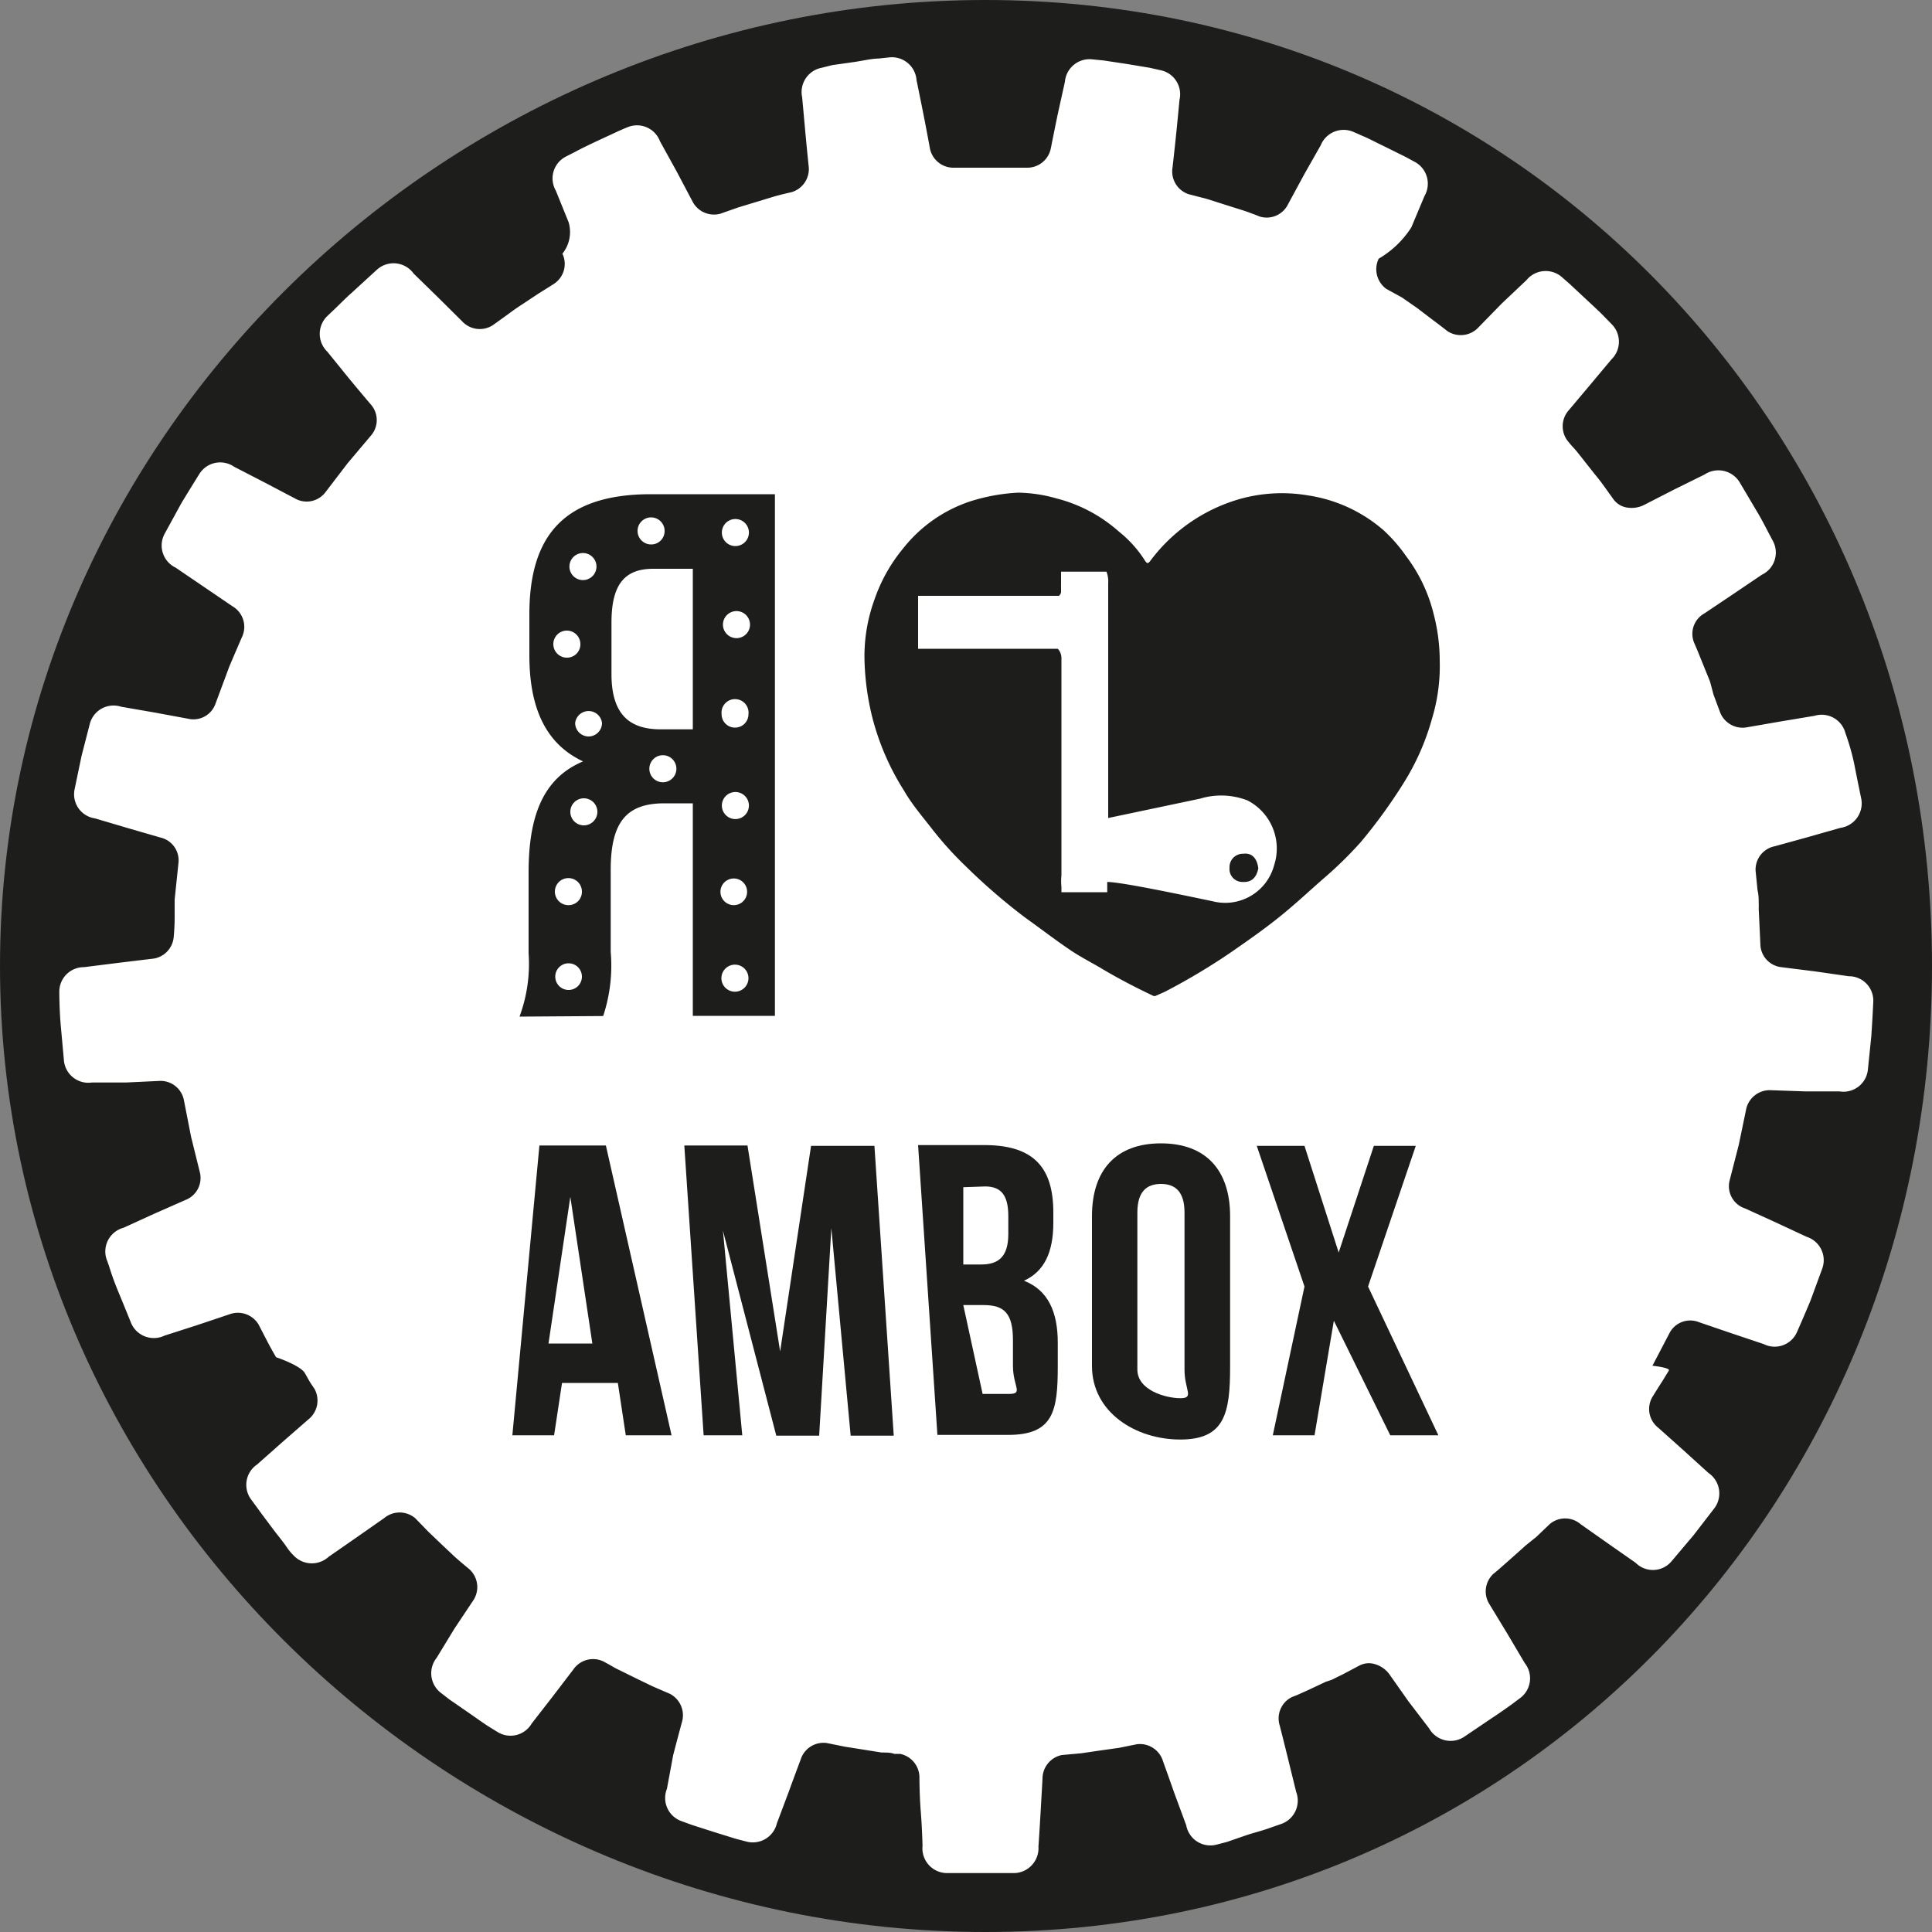
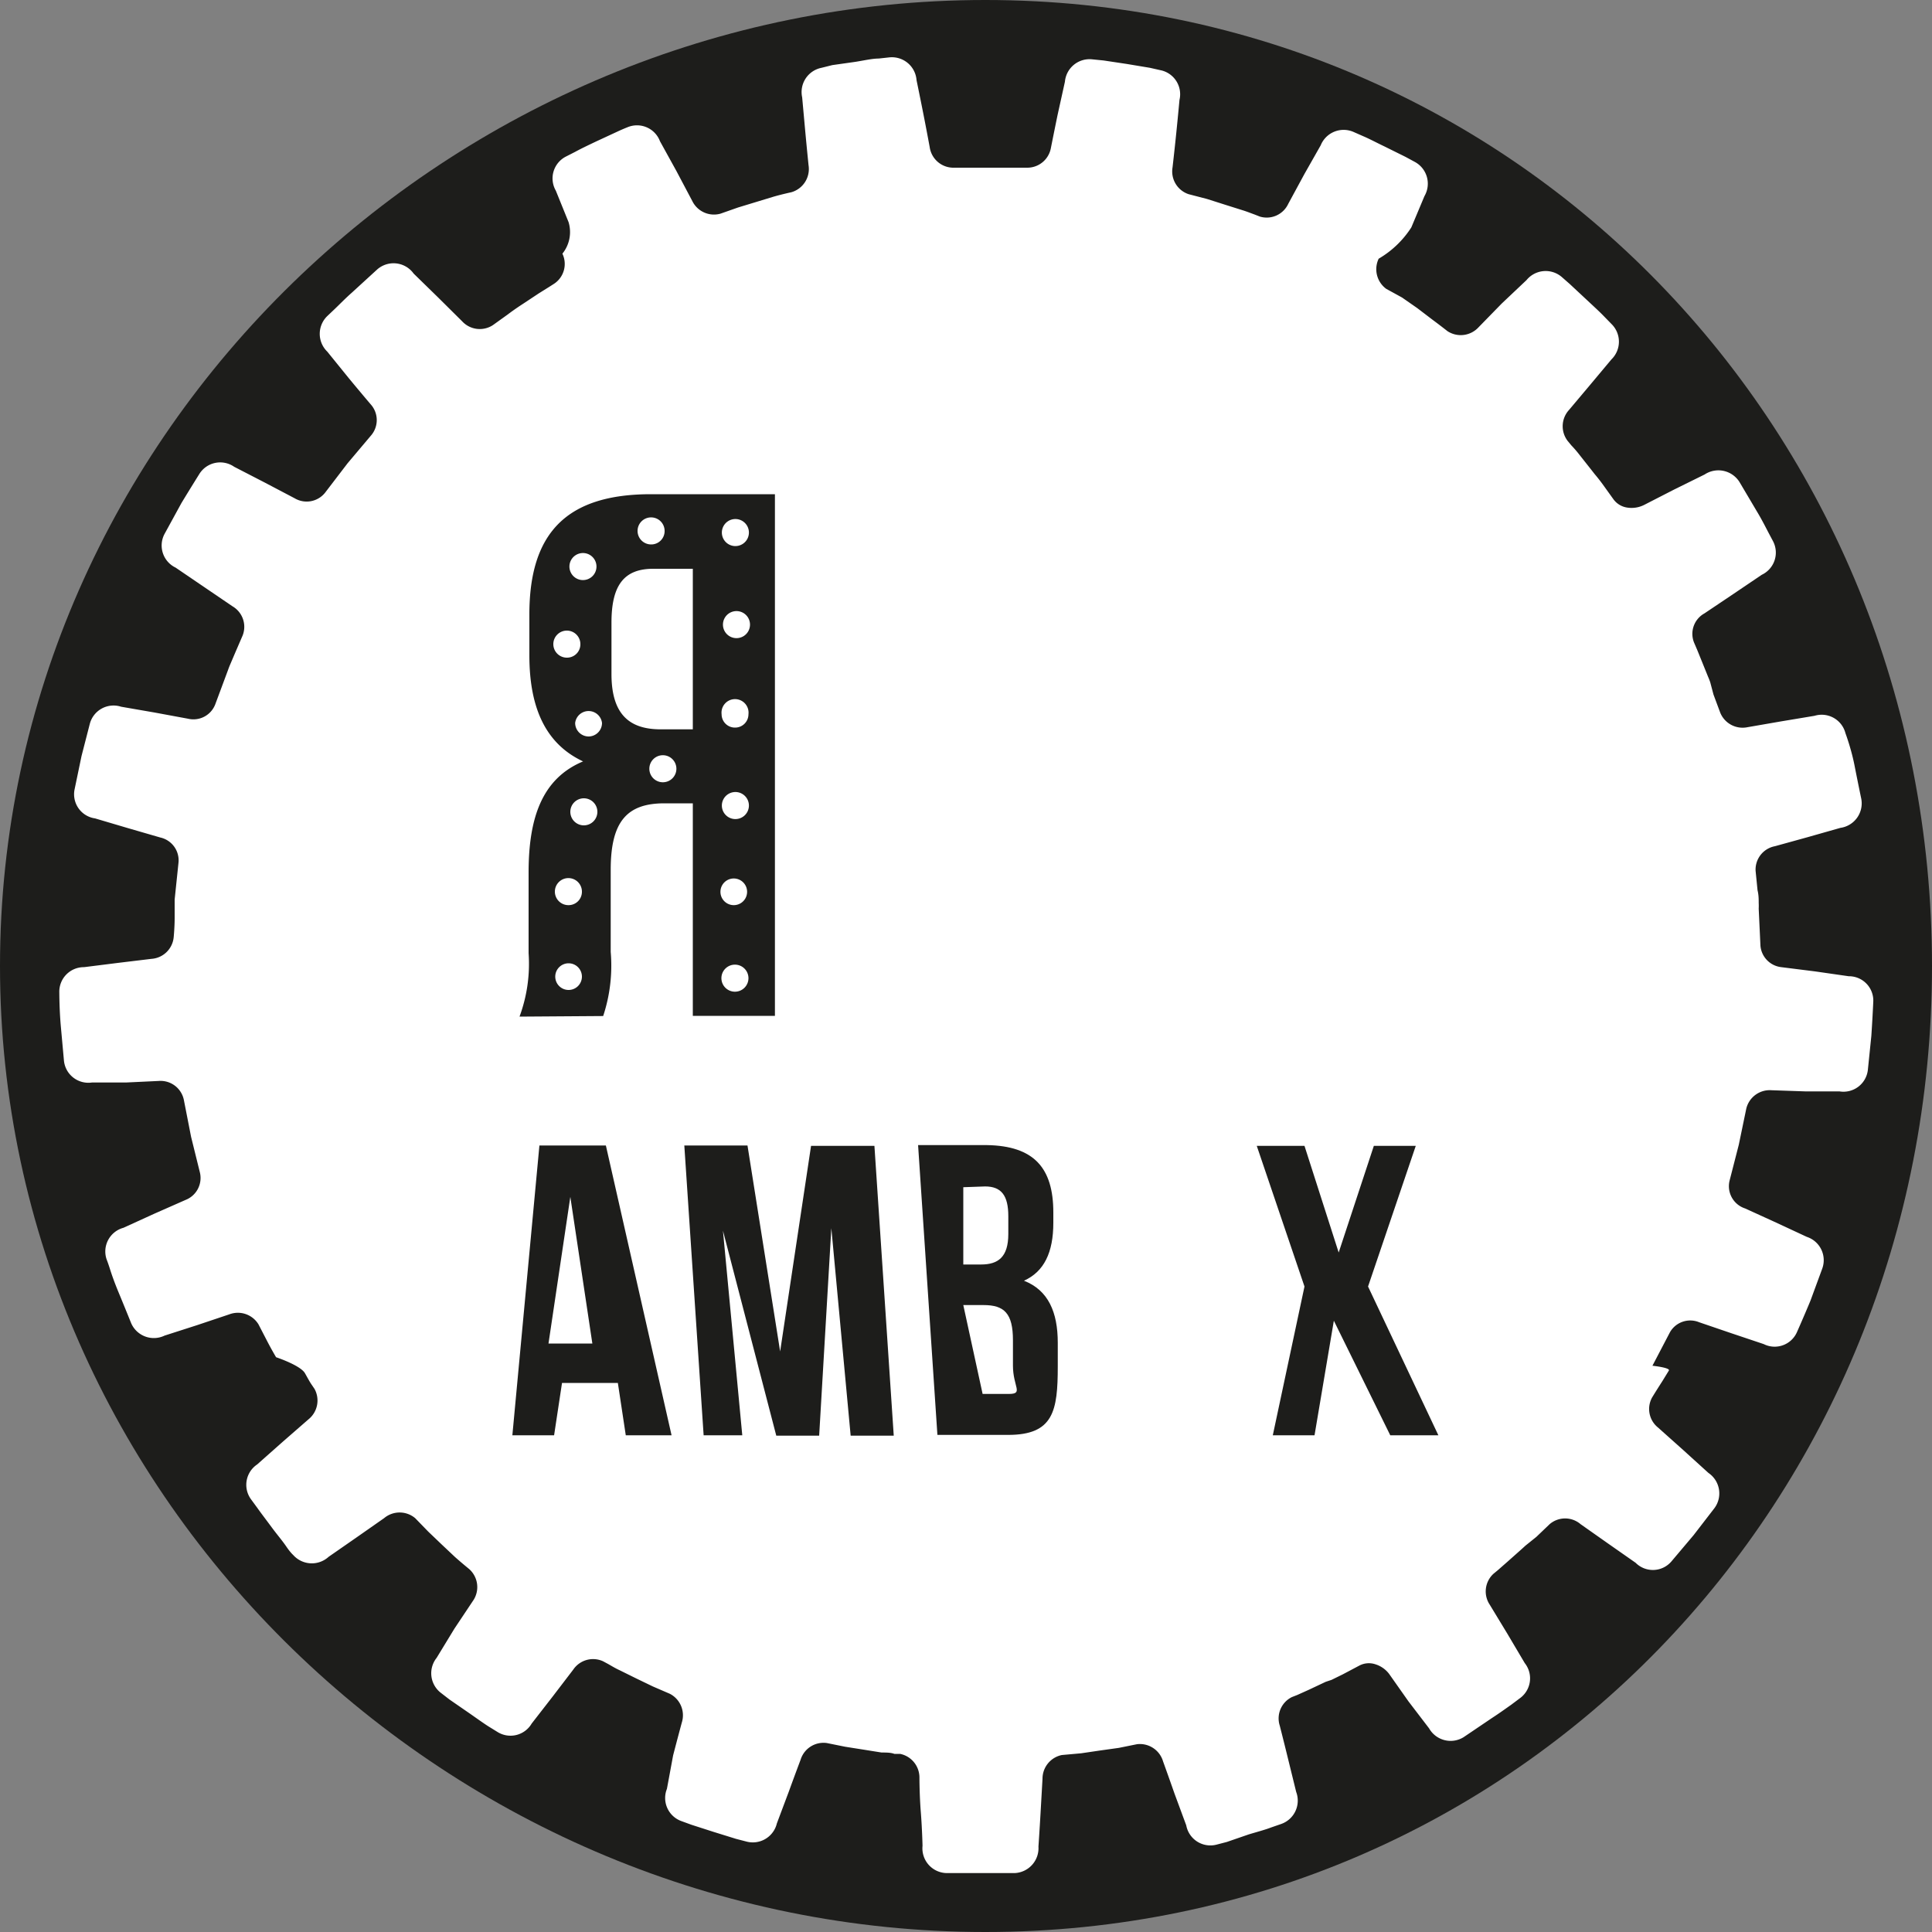
<svg xmlns="http://www.w3.org/2000/svg" viewBox="0 0 100 100">
  <rect x="0" y="0" width="100" height="100" fill="#808080" stroke="none" />
  <defs>
    <style>.a,.c{fill:#1d1d1b;}.a,.b{fill-rule:evenodd;}.b,.d{fill:#fff;}</style>
  </defs>
  <path class="a" d="M99.48,50.05c0,27.61-21.38,50-49,50s-51-22.39-51-50,23.39-50,51-50S99.48,22.43,99.48,50.05Z" transform="translate(0.52 -0.05)" />
  <path class="b" d="M86,58.34C81.25,78.59,62,91.17,41.82,86.43s-33.76-25-29-45.25A37.59,37.59,0,1,1,86,58.34Z" transform="translate(0.52 -0.05)" />
  <path class="b" d="M93,64.07l-1.59-.74-1.6-.73v0A1.21,1.21,0,0,1,89,61.17l.48-1.87.39-1.88a1.25,1.25,0,0,1,1.3-.94h0l1.75.06,1.77,0a1.27,1.27,0,0,0,1.47-1.11l.18-1.76c.06-.88.1-1.76.1-1.76a1.26,1.26,0,0,0-1.27-1.33l-1.74-.25-1.75-.22v0A1.22,1.22,0,0,1,90.6,49l-.09-1.92a2.75,2.75,0,0,0,0-.29c0-.19,0-.42-.06-.66l-.1-1a1.23,1.23,0,0,1,1-1.28h0l1.7-.47,1.69-.48a1.28,1.28,0,0,0,1.08-1.5s-.18-.86-.35-1.73S95,38,95,38a1.27,1.27,0,0,0-1.6-.9l-1.74.29-1.73.3h0a1.25,1.25,0,0,1-1.41-.75L88.17,36,88,35.36c-.06-.17-.11-.28-.11-.28l-.36-.89c-.09-.22-.18-.45-.25-.61l-.12-.28a1.21,1.21,0,0,1,.54-1.5v0l1.49-1,1.48-1a1.27,1.27,0,0,0,.58-1.74l-.26-.49c-.15-.29-.35-.68-.58-1.06l-.9-1.52a1.29,1.29,0,0,0-1.8-.38l-1.58.78-1.56.8h0a1.45,1.45,0,0,1-.88.13,1.07,1.07,0,0,1-.7-.43l-.56-.78c-.14-.19-.29-.38-.41-.52l-.18-.23-.6-.76a6,6,0,0,0-.43-.5l-.19-.23a1.25,1.25,0,0,1,.08-1.61h0L81.76,20l1.13-1.35a1.28,1.28,0,0,0,0-1.83l-.39-.4c-.23-.24-.56-.54-.88-.84l-.89-.83-.41-.36a1.28,1.28,0,0,0-1.83.16l-1.28,1.21L76,17h0a1.25,1.25,0,0,1-1.6.19s-.38-.3-.76-.58L72.84,16l-.79-.55L71.23,15a1.26,1.26,0,0,1-.39-1.56h0a5,5,0,0,0,1.69-1.62l.68-1.62a1.28,1.28,0,0,0-.5-1.77l-.48-.26-1.09-.54c-.4-.19-.79-.4-1.1-.53l-.5-.22a1.28,1.28,0,0,0-1.7.69L67,9.05l-.84,1.55h0a1.23,1.23,0,0,1-1.47.66l-.28-.11c-.17-.06-.39-.15-.62-.22l-.92-.29-.91-.29L61,10.1a1.24,1.24,0,0,1-.83-1.38h0s.1-.87.19-1.75.17-1.75.17-1.75a1.27,1.27,0,0,0-1-1.54L59,3.56l-1.2-.2-1.2-.18L56,3.12A1.28,1.28,0,0,0,54.6,4.28L54.22,6c-.18.87-.35,1.73-.35,1.73h0a1.24,1.24,0,0,1-1.21,1l-1,0H49.76l-.66,0-.3,0a1.24,1.24,0,0,1-1.2-1.07h0s-.16-.87-.33-1.73-.35-1.73-.35-1.73a1.28,1.28,0,0,0-1.41-1.18l-.55.06c-.33,0-.76.1-1.2.17l-1.2.17L42,3.56a1.28,1.28,0,0,0-1,1.53l.16,1.76c.08.87.17,1.75.17,1.75h0A1.25,1.25,0,0,1,40.44,10s-.47.1-.92.23l-.92.28-.92.28-.91.32a1.25,1.25,0,0,1-1.46-.66h0l-.82-1.55-.85-1.54a1.27,1.27,0,0,0-1.69-.72s-.21.08-.51.22l-1.1.51c-.4.19-.8.38-1.09.54l-.49.25a1.27,1.27,0,0,0-.51,1.76l.66,1.63a1.78,1.78,0,0,1-.32,1.63h0a1.23,1.23,0,0,1-.42,1.55l-.25.16-.56.35-.8.53s-.41.26-.79.55l-.78.56a1.24,1.24,0,0,1-1.59-.2h0l-1.25-1.24-1.26-1.23A1.28,1.28,0,0,0,19,14L17.7,15.19c-.33.29-.64.61-.88.84l-.4.38a1.28,1.28,0,0,0,0,1.84l1.11,1.37c.56.68,1.13,1.35,1.13,1.35v0a1.22,1.22,0,0,1,.05,1.59l-1.24,1.47-1.17,1.53a1.22,1.22,0,0,1-1.57.28v0l-1.56-.82-1.57-.81a1.27,1.27,0,0,0-1.8.37s-.47.75-.93,1.51L8,27.68a1.27,1.27,0,0,0,.57,1.75l1.47,1,1.47,1v0a1.23,1.23,0,0,1,.53,1.51l-.38.88-.26.61c-.07.16-.11.28-.11.28l-.67,1.8a1.21,1.21,0,0,1-1.41.74h0l-1.73-.32-1.73-.3a1.27,1.27,0,0,0-1.62.88L3.7,39.18l-.36,1.73a1.26,1.26,0,0,0,1.06,1.5l1.69.5,1.69.49h0a1.21,1.21,0,0,1,.94,1.29l-.2,1.92s0,.11,0,.29,0,.42,0,.66c0,.49-.05,1-.05,1a1.24,1.24,0,0,1-1.15,1.12h0l-1.74.21-1.75.22a1.27,1.27,0,0,0-1.28,1.31s0,.89.08,1.77.16,1.76.16,1.76a1.27,1.27,0,0,0,1.45,1.13l1.76,0L7.7,56v0A1.23,1.23,0,0,1,9,57l.37,1.89.46,1.86a1.22,1.22,0,0,1-.75,1.41v0l-1.61.71-1.6.73A1.27,1.27,0,0,0,5,65.24s.08.2.18.52.25.73.42,1.14c.34.82.67,1.64.67,1.64A1.28,1.28,0,0,0,8,69.18l1.68-.54,1.67-.56v0a1.25,1.25,0,0,1,1.51.52l.44.85c.22.43.47.85.47.85s1.24.41,1.49.82c.12.21.23.42.33.57l.17.25a1.25,1.25,0,0,1-.32,1.58h0l-1.33,1.16-1.32,1.17a1.27,1.27,0,0,0-.32,1.8l.33.45c.19.27.46.62.74,1s.55.69.76,1,.35.43.35.43a1.29,1.29,0,0,0,1.84.1l1.44-1,1.43-1v0a1.25,1.25,0,0,1,1.61,0l.67.69.69.66.7.66c.36.32.73.62.73.62A1.25,1.25,0,0,1,24,82.85h0L23,84.35l-.92,1.51a1.28,1.28,0,0,0,.23,1.82l.44.34,1,.69c.36.25.72.51,1,.69l.47.29A1.27,1.27,0,0,0,27,89.26l1.08-1.39,1.07-1.4h0a1.24,1.24,0,0,1,1.55-.43l.26.14c.16.09.37.22.59.32l.85.42.87.42.88.38a1.25,1.25,0,0,1,.62,1.49h0s-.23.85-.45,1.7L34,92.64a1.27,1.27,0,0,0,.75,1.67l.52.19,1.15.37,1.16.36.54.14a1.28,1.28,0,0,0,1.57-.94l.62-1.65c.3-.83.61-1.65.61-1.65h0a1.24,1.24,0,0,1,1.36-.86l.94.19.95.15.94.15c.24,0,.48,0,.66.07l.3,0a1.25,1.25,0,0,1,1,1.24h0s0,.88.07,1.76.09,1.76.09,1.76A1.28,1.28,0,0,0,48.46,97L49,97c.33,0,.77,0,1.21,0h1.22L52,97a1.29,1.29,0,0,0,1.23-1.37s.06-.88.11-1.76l.1-1.75h0a1.25,1.25,0,0,1,1-1.23l1-.09.95-.14,1-.14.94-.19a1.25,1.25,0,0,1,1.35.89h0s.3.83.59,1.66l.61,1.65a1.27,1.27,0,0,0,1.56,1l.54-.14L64.11,95c.43-.13.85-.24,1.16-.36l.52-.18a1.28,1.28,0,0,0,.78-1.66l-.42-1.71c-.21-.86-.43-1.72-.43-1.72h0a1.23,1.23,0,0,1,.63-1.48l.28-.11.6-.27.87-.41L68.4,87l.59-.29.85-.45a1.06,1.06,0,0,1,.82-.07,1.42,1.42,0,0,1,.72.5h0l1,1.42,1.07,1.4a1.28,1.28,0,0,0,1.78.46l1.48-1c.37-.24.73-.5,1-.69l.44-.33a1.27,1.27,0,0,0,.25-1.82l-.9-1.52-.91-1.5h0a1.24,1.24,0,0,1,.19-1.6l.23-.19.49-.43.72-.64.22-.2L79,79.6l.69-.66a1.23,1.23,0,0,1,1.6,0h0l1.42,1,1.43,1A1.26,1.26,0,0,0,86,80.86l1.14-1.35,1.08-1.4a1.28,1.28,0,0,0-.31-1.82l-1.3-1.18-1.31-1.17v0a1.23,1.23,0,0,1-.3-1.57s.25-.41.51-.81l.35-.57c.09-.15-.85-.25-.85-.25L85.92,69a1.21,1.21,0,0,1,1.51-.51v0l1.67.57,1.67.56A1.26,1.26,0,0,0,92.49,69s.36-.81.7-1.63l.61-1.66A1.27,1.27,0,0,0,93,64.07ZM80.29,68.16l-.24.39c-.2.32-.45.75-.73,1.17s-.57.82-.78,1.13.79.28.73.37l-.11.13-.82,1.07-.86,1-.12.13c-.06.08-.17.2-.3.34l-.94,1-1,1-.33.32-.13.11-.47.42c-.28.24-.65.59-1,.89l-1.08.86-.5.37-.34.25c-.21.14-.48.35-.76.52l-1.13.74-.54.32c-.33.18-.75.46-1.19.69L66.4,82l-.57.27-.57.27c-.34.16-.8.35-1.26.54s-.93.38-1.29.5l-.59.21-.4.14c-.23.09-.56.17-.88.27l-.88.27-.41.1-.61.15-.62.16-.72.15c-1,.21-2,.34-2,.34l-.62.09c-.37.06-.87.09-1.37.14s-1,.08-1.37.1l-.62,0a4,4,0,0,1-.42,0H49.38l-.42,0-.62,0-.64,0L47,85.58c-.49-.06-1-.09-1.36-.16l-.62-.1-.62-.09C44,85.17,43.5,85.05,43,85c-.25,0-.5-.09-.73-.15l-.62-.16-.6-.16-.41-.11c-.25-.06-.57-.17-.89-.27l-.88-.28-.39-.14-.59-.22c-.35-.14-.83-.3-1.28-.51s-.92-.39-1.26-.55l-.56-.28-.56-.28c-.35-.15-.78-.41-1.22-.65l-.64-.36-.55-.33-.52-.33L31,79.94c-.22-.13-.49-.33-.76-.52l-.76-.52-.33-.26-.5-.38-.51-.39-.56-.48c-.78-.63-1.5-1.33-1.5-1.33l-.46-.43c-.27-.26-.61-.63-1-1s-.68-.73-.93-1l-.42-.47s-.11-.12-.26-.32l-.58-.72-.57-.73c-.14-.21-.24-.34-.24-.34a6.65,6.65,0,0,1-2.14-1.66c-.13-.21-.28-.42-.4-.62s-.23-.39-.32-.56c-.2-.32-.32-.54-.32-.54l-.09-.15a3,3,0,0,1-.22-.39l-.64-1.22c-.21-.46-.43-.91-.59-1.26l-.19-.41-.06-.16s-.26-.62-.51-1.25c-.13-.31-.23-.63-.32-.87l-.14-.39s-.08-.24-.21-.6-.25-.84-.39-1.32-.25-1-.35-1.33l-.15-.61-.12-.62c-.07-.37-.18-.85-.25-1.35s-.15-1-.21-1.37-.06-.62-.06-.62-.06-.67-.13-1.34l-.06-1.34s0-.06,0-.17,0-.27,0-.46V49.05c0-.5,0-1,.07-1.37,0-.19,0-.35,0-.46s0-.17,0-.17,0-.25.07-.62.07-.88.15-1.38.16-1,.21-1.36.13-.62.13-.62.13-.66.27-1.32l.34-1.3s.05-.25.16-.61.27-.84.42-1.32.34-.94.47-1.3.21-.59.21-.59l.06-.16.19-.41c.14-.35.35-.81.54-1.27l.61-1.24a3.43,3.43,0,0,1,.21-.4L18,33l.65-1.18.71-1.14s.12-.22.33-.53.5-.72.78-1.14.61-.8.83-1.1l.38-.5.41-.47c.25-.29.55-.68.9-1.05l.94-1,.45-.44.3-.3c.18-.17.41-.42.67-.64l1-.89.13-.11.36-.28,1.08-.86L29,20.55l.38-.26.14-.09.53-.34.53-.36.64-.37c.85-.53,1.75-1,1.75-1l.37-.2c.22-.12.53-.26.83-.4l.84-.4c.22-.11.38-.17.38-.17l.58-.23c.35-.14.81-.35,1.29-.5s.94-.35,1.3-.46l.6-.18s1-.3,1.93-.53l.71-.17.63-.13.61-.12.42-.08.91-.13c.33,0,.66-.11.91-.13l.42,0,.62-.06.64-.06.73,0c.5,0,1-.06,1.38,0h1.25c.38,0,.88.05,1.37.07s1,.07,1.38.11l.62.07.42,0,.91.14c.33.06.67.1.91.15l.42.09.61.13.63.12.72.19c.48.13,1,.24,1.33.36l.6.19.59.19c.37.1.83.29,1.3.46l.69.26.59.25.57.25.39.16c.24.1.53.26.83.41l.83.4.37.2.55.31c.32.18.77.42,1.19.69s.85.52,1.16.74l.51.35s.83.56,1.62,1.19c.19.15.4.3.58.45l.49.42.47.4.33.27.67.64c.24.23.5.45.67.63l.29.31.44.45c.27.26.6.64.93,1s.66.75.89,1.06l.39.49s.16.19.39.49l.81,1.12c.3.4.55.83.77,1.15l.34.52.68,1.16c.18.29.33.59.45.81l.19.38.3.55.58,1.25c.23.45.4.92.54,1.27s.24.58.24.58l.07.16c0,.11.09.25.15.43.12.36.29.83.46,1.3l.39,1.33a3.32,3.32,0,0,1,.12.43c0,.11,0,.17,0,.17s.16.65.33,1.31l.26,1.32,0,.17c0,.1.05.26.08.44,0,.37.13.87.2,1.37s.1,1,.14,1.37c0,.19,0,.34,0,.45a.55.55,0,0,1,0,.17s0,.25,0,.63.06.88.05,1.38v1.37c0,.38,0,.63,0,.63l-.07,1.34L85,54.12s0,.07,0,.18a3.52,3.52,0,0,1-.06.45c-.06.37-.13.87-.21,1.36l-.4,2-.52,2-.41,1.32a4.39,4.39,0,0,1-.14.43l-.07.16-.46,1.26c-.27.62-.53,1.24-.53,1.24l-.25.58c-.17.33-.39.78-.61,1.23s-.48.88-.65,1.22l-.3.54Z" transform="translate(0.52 -0.05)" />
  <path class="c" d="M26.37,52.67a7.86,7.86,0,0,0,.47-3.28V45.21c0-2.82.69-4.86,2.82-5.75-1.9-.89-2.78-2.71-2.78-5.49V31.85c0-4.18,1.89-6.22,6.29-6.22h6.42v27H35.34v-11H33.87c-1.93,0-2.78.93-2.78,3.44v4.25a8.3,8.3,0,0,1-.39,3.32Zm6.92-23.18c-1.51,0-2.16.85-2.16,2.78v2.67c0,2.16,1,2.86,2.55,2.86h1.66V29.49Z" transform="translate(0.52 -0.05)" />
  <path class="d" d="M37.53,51.38a.7.7,0,1,1,.69-.7A.7.7,0,0,1,37.53,51.38Z" transform="translate(0.52 -0.05)" />
  <path class="d" d="M37.46,46.9a.69.69,0,0,1,0-1.38.69.69,0,1,1,0,1.38Z" transform="translate(0.52 -0.05)" />
  <path class="d" d="M37.46,42.44a.7.7,0,0,1,0-1.39.7.7,0,1,1,0,1.39Z" transform="translate(0.52 -0.05)" />
  <path class="d" d="M37.53,37.71a.69.69,0,0,1-.7-.69.7.7,0,1,1,1.39,0A.69.69,0,0,1,37.53,37.71Z" transform="translate(0.52 -0.05)" />
  <path class="d" d="M37.6,33.08a.7.7,0,0,1-.7-.7.7.7,0,1,1,.7.7Z" transform="translate(0.52 -0.05)" />
  <path class="d" d="M37.46,28.31a.7.7,0,0,1,0-1.39.7.7,0,1,1,0,1.39Z" transform="translate(0.52 -0.05)" />
  <path class="d" d="M33.8,40.54a.7.7,0,1,1,.69-.7A.7.7,0,0,1,33.8,40.54Z" transform="translate(0.52 -0.05)" />
  <path class="d" d="M29.94,38.17a.7.7,0,0,1-.69-.7.7.7,0,0,1,1.39,0A.7.7,0,0,1,29.94,38.17Z" transform="translate(0.52 -0.05)" />
  <path class="d" d="M28.83,34.09a.7.7,0,1,1,.69-.69A.69.69,0,0,1,28.83,34.09Z" transform="translate(0.52 -0.05)" />
  <path class="d" d="M33.18,28.23a.7.7,0,1,1,.7-.69A.69.69,0,0,1,33.18,28.23Z" transform="translate(0.52 -0.05)" />
  <path class="d" d="M29.57,30.07a.7.7,0,0,1,0-1.39.7.7,0,1,1,0,1.39Z" transform="translate(0.52 -0.05)" />
  <path class="d" d="M29.7,42.77a.7.7,0,1,1,.7-.7A.7.7,0,0,1,29.7,42.77Z" transform="translate(0.52 -0.05)" />
  <path class="d" d="M28.91,46.9a.7.7,0,1,1,.69-.69A.69.69,0,0,1,28.91,46.9Z" transform="translate(0.52 -0.05)" />
  <path class="d" d="M28.91,51.29a.69.69,0,1,1,.69-.69A.69.69,0,0,1,28.91,51.29Z" transform="translate(0.52 -0.05)" />
  <path class="c" d="M34.24,74.34H31.87l-.41-2.71H28.57l-.41,2.71H26l1.4-15h3.44Zm-6.37-4.75h2.27L29,62Z" transform="translate(0.52 -0.05)" />
  <path class="c" d="M39.86,70l1.6-10.64h3.28l1,15H43.51l-1-10.74-.63,10.74H39.66L36.9,63.75l1,10.59h-2l-1-15h3.27Z" transform="translate(0.52 -0.05)" />
  <path class="c" d="M54,62.81v.53c0,1.54-.48,2.53-1.52,3,1.26.49,1.75,1.63,1.75,3.21v1.22c0,2.31-.22,3.55-2.57,3.55H48l-1-15h3.56C53,59.36,54,60.5,54,62.81ZM49.34,61.5v4h.92c.88,0,1.41-.38,1.41-1.58V63c0-1.07-.36-1.54-1.2-1.54Zm0,6.1,1,4.6h1.35c.79,0,.22-.36.22-1.47V69.42c0-1.39-.45-1.82-1.52-1.82Z" transform="translate(0.52 -0.05)" />
-   <path class="c" d="M56,63c0-2.4,1.26-3.77,3.57-3.77s3.58,1.37,3.58,3.77v7.79c0,2.4-.27,3.77-2.58,3.77S56,73.15,56,70.75Zm2.35,7.94c0,1.07,1.47,1.48,2.22,1.48s.22-.41.22-1.48V62.81c0-1.07-.47-1.48-1.22-1.48s-1.22.41-1.22,1.48Z" transform="translate(0.52 -0.05)" />
  <path class="c" d="M72.76,59.36l-2.47,7.28,3.64,7.7H71.44l-2.92-5.93-1,5.93H65.36L67,66.64l-2.47-7.28H67l1.77,5.52,1.82-5.52Z" transform="translate(0.52 -0.05)" />
-   <path class="a" d="M74,34.25a9.41,9.41,0,0,1-.4,3,12.61,12.61,0,0,1-1.45,3.3,27.32,27.32,0,0,1-2.24,3.09A20.15,20.15,0,0,1,68,45.51c-.62.54-1.22,1.1-1.85,1.63-.93.79-1.93,1.49-2.94,2.19a33,33,0,0,1-3.43,2.05l-.45.2a.19.19,0,0,1-.19,0c-.92-.44-1.83-.91-2.71-1.44-.53-.31-1.08-.59-1.59-.94-.78-.53-1.52-1.1-2.29-1.65a30.82,30.82,0,0,1-3.06-2.64,18.12,18.12,0,0,1-1.85-2.06c-.48-.61-1-1.23-1.37-1.88a13.16,13.16,0,0,1-1.64-3.79,13.6,13.6,0,0,1-.4-2.84,8.58,8.58,0,0,1,.51-3.25,8.47,8.47,0,0,1,1.5-2.67A7.38,7.38,0,0,1,49.7,26a9.87,9.87,0,0,1,2.47-.45,7.58,7.58,0,0,1,2,.3,7.73,7.73,0,0,1,3.23,1.72A6.06,6.06,0,0,1,58.7,29c.16.26.2.25.38,0a8.8,8.8,0,0,1,4.53-3.11,8.07,8.07,0,0,1,3.56-.2,7.7,7.7,0,0,1,3.94,1.82,8.27,8.27,0,0,1,1.16,1.34,8.18,8.18,0,0,1,1.42,3A9.62,9.62,0,0,1,74,34.25Z" transform="translate(0.52 -0.05)" />
  <path class="b" d="M64.05,41.48a3.77,3.77,0,0,0-2.46-.09l-4.75,1c0-1.94,0-10,0-12.16a1.38,1.38,0,0,0-.09-.59H54.4v.72a.07.07,0,0,0,0,.05v0a0,0,0,0,1,0,0v.3a.33.33,0,0,1-.11.18H47v2.74h7.23a.71.71,0,0,1,.19.48v7.53c0,1.24,0,2.48,0,3.72a2.92,2.92,0,0,0,0,.61v.26h2.37V45.7c.74,0,4.12.72,5.46,1a2.62,2.62,0,0,0,3.18-1.87A2.8,2.8,0,0,0,64.05,41.48ZM64.61,45c-.09.44-.32.73-.82.7a.67.67,0,0,1-.67-.74.69.69,0,0,1,.71-.72C64.29,44.18,64.55,44.49,64.61,45Z" transform="translate(0.52 -0.05)" />
</svg>